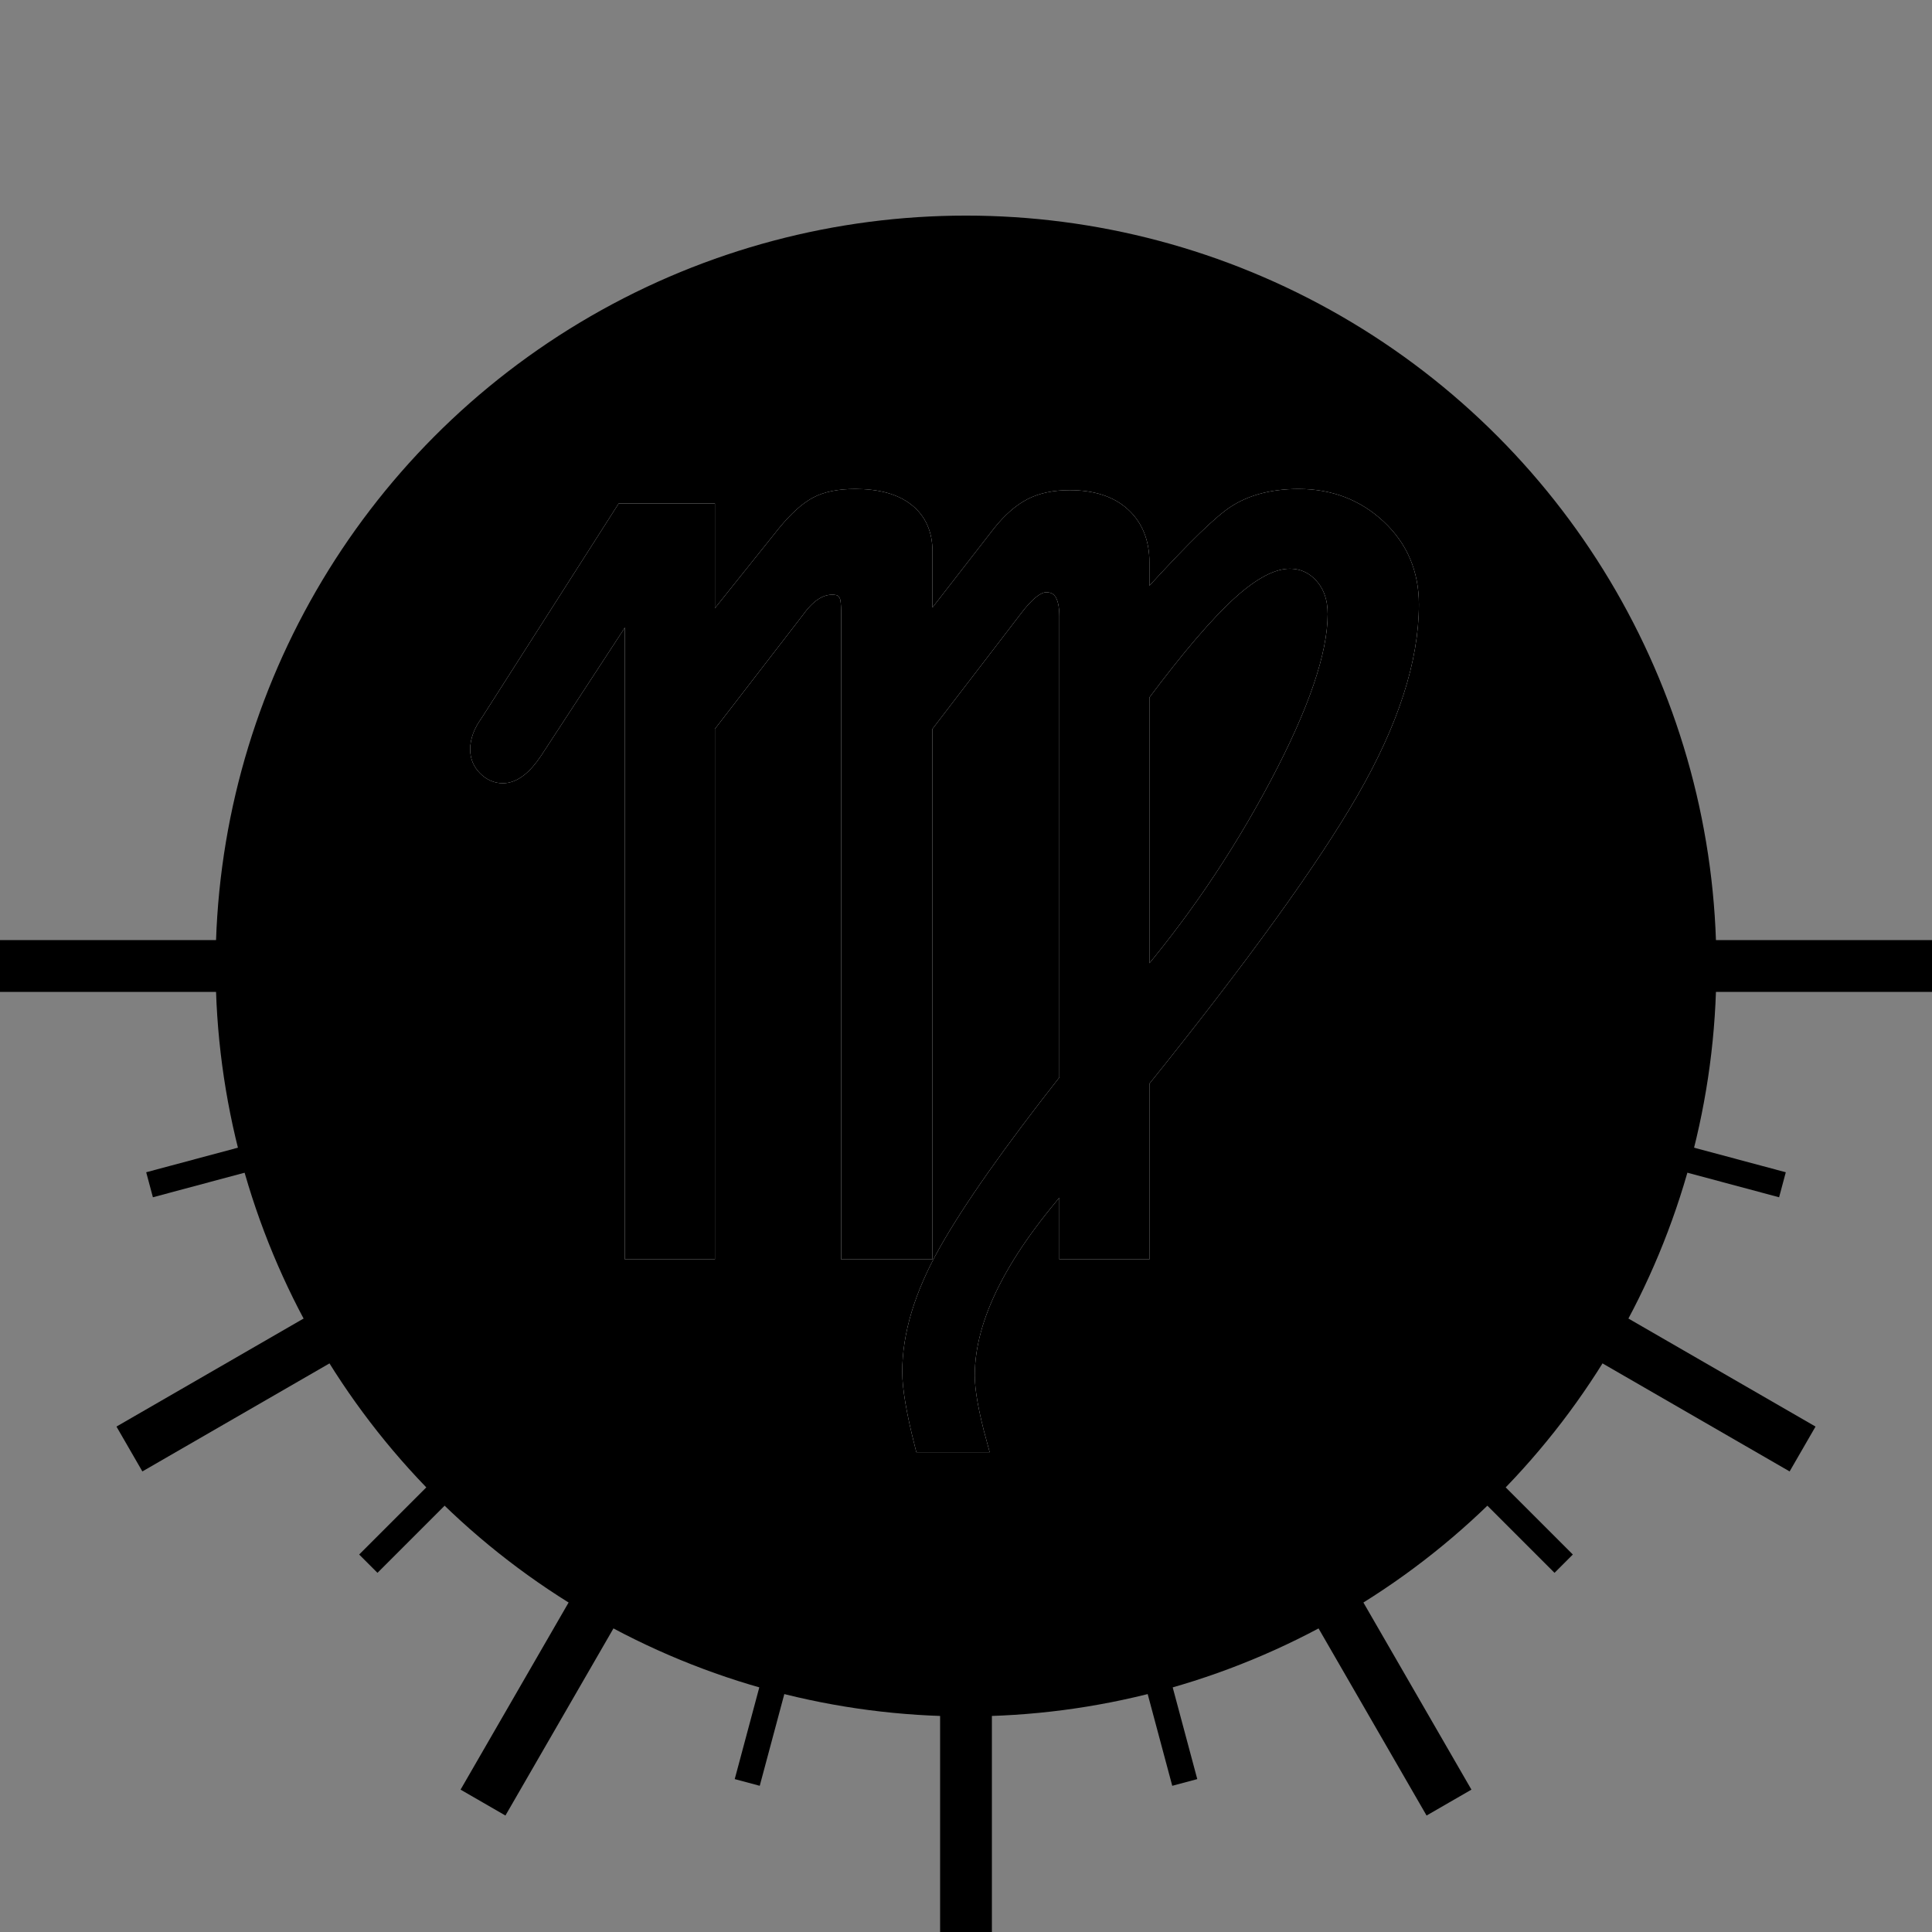
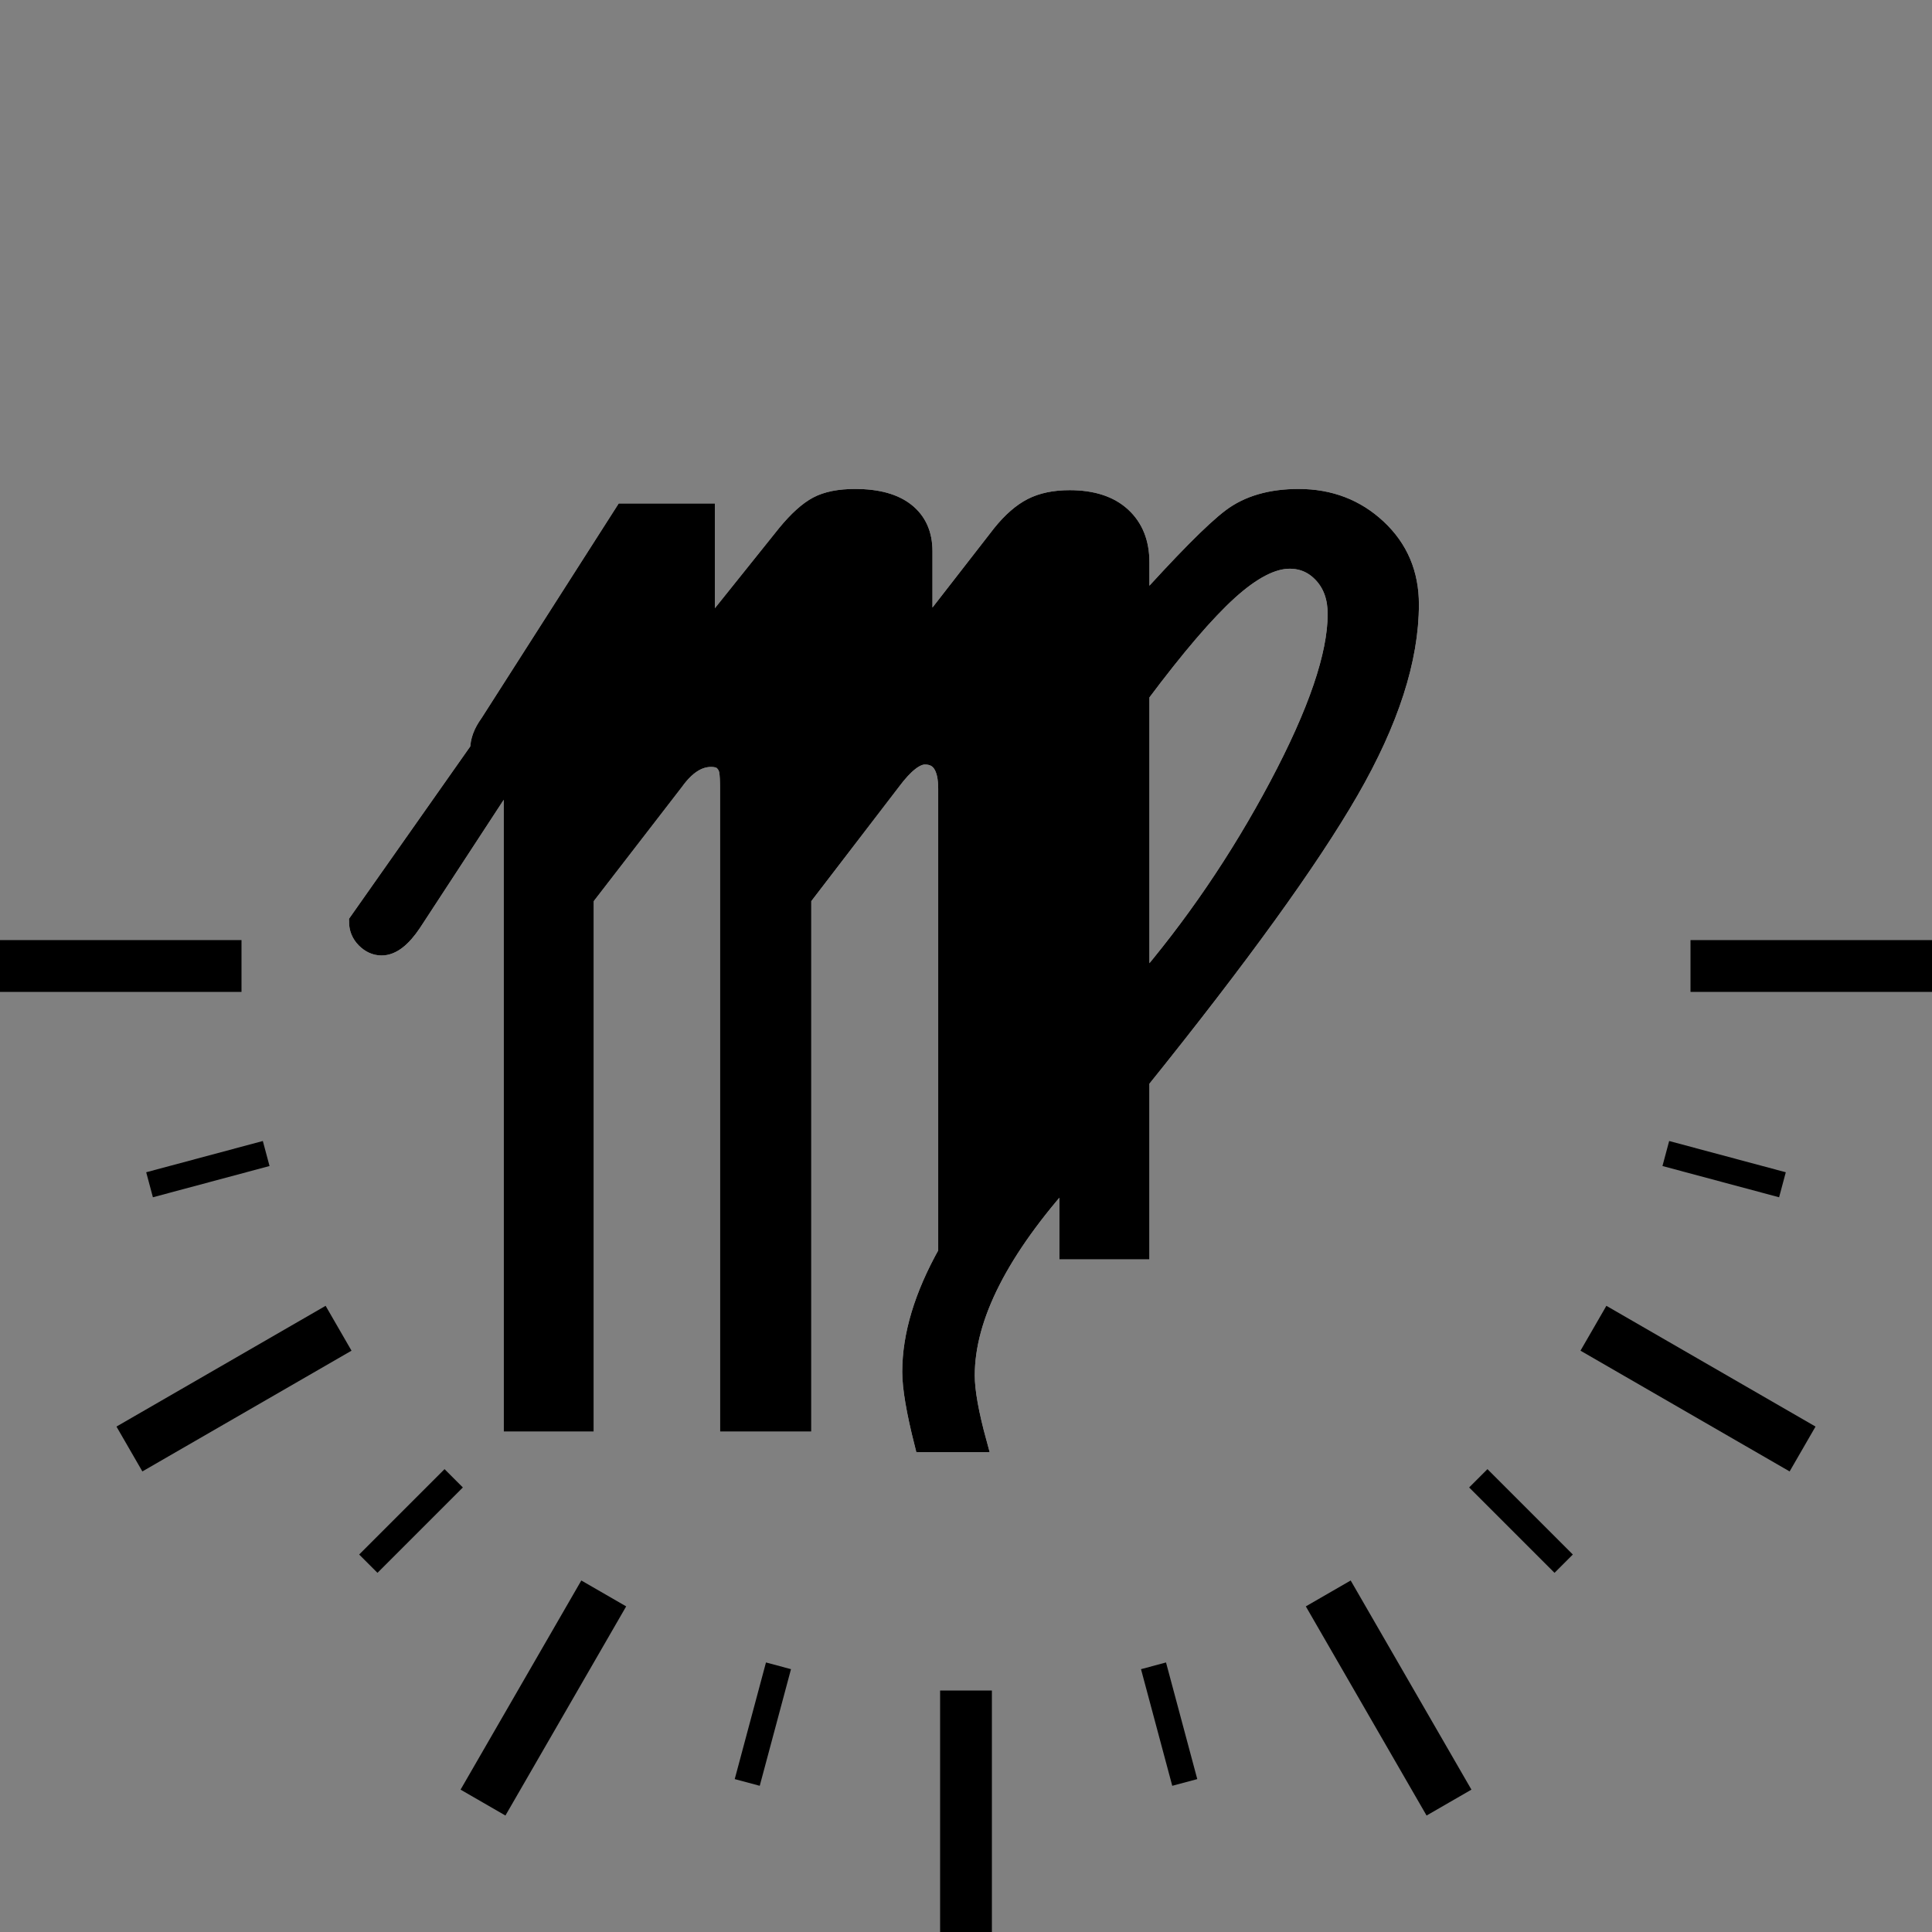
<svg xmlns="http://www.w3.org/2000/svg" xmlns:xlink="http://www.w3.org/1999/xlink" height="32" width="32" viewBox="0 0 2238 2238">
  <rect x="0" y="0" width="2238" height="2238" fill="#808080" stroke="none" />
  <defs>
    <svg id="s06" width="2238" height="2238" viewBox="-190.5 -505 2238 2238">
-       <path d="M123 1042q0 21 16 43l223 349h136v-201l133 166q28 34 51.5 46.5t62.5 12.5q55 0 84 -23t29 -65v-137l129 166q25 31 50.5 44t62.5 13q56 0 86.5 -28t30.5 -76v-78q107 119 150 151.5t112 32.5q77 0 130.5 -50t53.5 -126q0 -136 -99.5 -308.5t-346.5 -479.5v-281h-119 v127q-170 -188 -170 -334q0 -39 20 -112h-90q-20 79 -20 118q0 91 59.5 197t200.5 285v768q0 55 -37 55q-23 0 -55 -43l-148 -193v-868h-121v1049q0 20 -1.5 29t-8 15.5t-20.5 6.5q-32 0 -60 -39l-149 -193v-868h-119v1081l-166 -254q-26 -39 -51 -39q-15 0 -27 12t-12 29z M1217 647q131 152 228 334.5t97 284.5q0 40 -22.5 65t-55.5 25q-43 0 -100.5 -52t-146.5 -171v-486z" />
+       <path d="M123 1042q0 21 16 43l223 349h136v-201l133 166q28 34 51.5 46.5t62.5 12.5q55 0 84 -23t29 -65v-137l129 166q25 31 50.5 44t62.5 13q56 0 86.5 -28t30.5 -76v-78q107 119 150 151.5t112 32.5q77 0 130.5 -50t53.5 -126q0 -136 -99.5 -308.5t-346.5 -479.5v-281h-119 v127q-170 -188 -170 -334q0 -39 20 -112h-90q-20 79 -20 118q0 91 59.5 197v768q0 55 -37 55q-23 0 -55 -43l-148 -193v-868h-121v1049q0 20 -1.5 29t-8 15.5t-20.5 6.5q-32 0 -60 -39l-149 -193v-868h-119v1081l-166 -254q-26 -39 -51 -39q-15 0 -27 12t-12 29z M1217 647q131 152 228 334.5t97 284.5q0 40 -22.5 65t-55.5 25q-43 0 -100.5 -52t-146.5 -171v-486z" />
    </svg>
    <symbol id="ll">
      <line x1="1958.25" y1="1119" x2="2238" y2="1119" stroke="black" stroke-width="60" />
    </symbol>
    <symbol id="sl">
      <line x1="1958.25" y1="1119" x2="2098.125" y2="1119" stroke="black" stroke-width="30" />
    </symbol>
    <symbol id="dk">
-       <circle cx="1119" cy="1119" r="839.25" />
-     </symbol>
+       </symbol>
    <symbol id="t06">
      <use xlink:href="#s06" transform="rotate(180 1119 1119) translate(1902.3 287) scale(-0.7 0.7)" stroke-width="30" />
    </symbol>
  </defs>
  <use xlink:href="#ll" transform="rotate(0 1119 1119)" />
  <use xlink:href="#ll" transform="rotate(180 1119 1119)" />
  <use xlink:href="#sl" transform="rotate(15 1119 1119)" />
  <use xlink:href="#sl" transform="rotate(165 1119 1119)" />
  <use xlink:href="#ll" transform="rotate(30 1119 1119)" />
  <use xlink:href="#ll" transform="rotate(150 1119 1119)" />
  <use xlink:href="#sl" transform="rotate(45 1119 1119)" />
  <use xlink:href="#sl" transform="rotate(135 1119 1119)" />
  <use xlink:href="#ll" transform="rotate(60 1119 1119)" />
  <use xlink:href="#ll" transform="rotate(120 1119 1119)" />
  <use xlink:href="#sl" transform="rotate(75 1119 1119)" />
  <use xlink:href="#sl" transform="rotate(105 1119 1119)" />
  <use xlink:href="#ll" transform="rotate(90 1119 1119)" />
  <use xlink:href="#dk" fill="white" stroke="black" stroke-width="60" />
  <use xlink:href="#dk" height="1119" transform="rotate(180 1119 1119)" />
  <use xlink:href="#t06" fill="white" stroke="white" />
  <use xlink:href="#t06" height="1119" stroke="black" />
</svg>